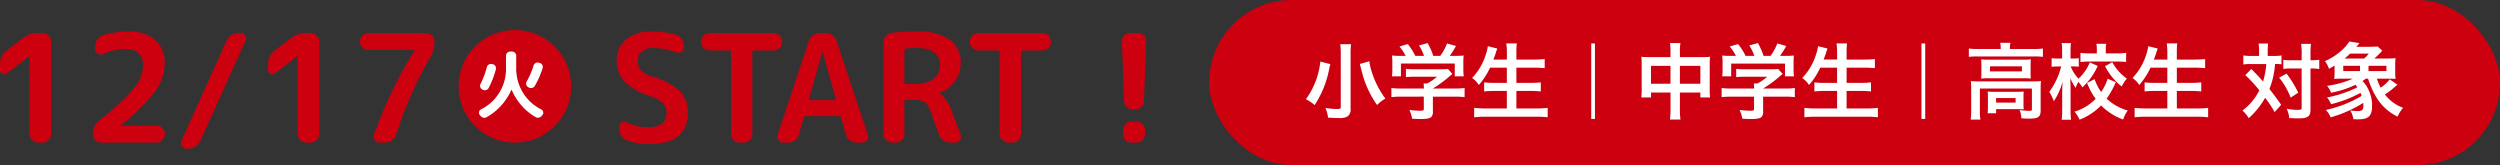
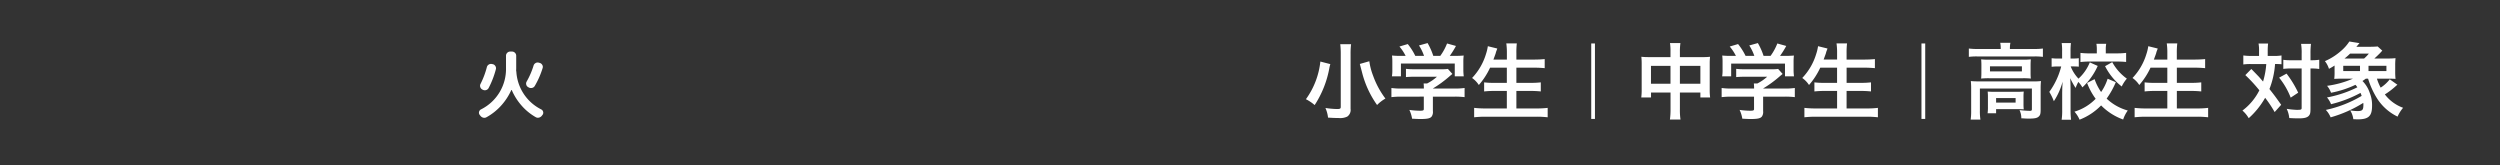
<svg xmlns="http://www.w3.org/2000/svg" width="333.1" height="22" viewBox="0 0 333.1 22">
  <rect x="0" y="0" width="333.1" height="22" fill="#333333" stroke="none" />
  <g id="Group_941" data-name="Group 941" transform="translate(-21.9 -524)">
-     <rect id="Rectangle_1552" data-name="Rectangle 1552" width="172" height="22" rx="11" transform="translate(183 524)" fill="#cd000f" />
    <path id="Path_3011" data-name="Path 3011" d="M-68.524-9.108a10.643,10.643,0,0,1,.066,1.331v7.04c0,.209-.11.264-.473.264A10.833,10.833,0,0,1-70.5-.616,4.388,4.388,0,0,1-70.152.671c.528.033.99.055,1.408.055A2.243,2.243,0,0,0-67.6.539,1.067,1.067,0,0,0-67.149-.5V-7.766a10.717,10.717,0,0,1,.066-1.342Zm2.607,2.629c.22.825.33,1.254.341,1.3a12.991,12.991,0,0,0,1.958,4.169,5.032,5.032,0,0,1,1.111-.858,11.421,11.421,0,0,1-1.639-3.036,8.579,8.579,0,0,1-.506-1.936ZM-71.175-6.8A10.435,10.435,0,0,1-73.1-1.782,5.667,5.667,0,0,1-71.934-1a13.379,13.379,0,0,0,1.98-5.06c.033-.121.033-.132.066-.264.011-.033.022-.077.044-.132Zm13.783,4.675V-.5c0,.22-.077.253-.561.253a10.013,10.013,0,0,1-1.364-.11A4.174,4.174,0,0,1-58.954.814c.572.033.935.044,1.078.044.99,0,1.364-.088,1.551-.363A1.062,1.062,0,0,0-56.182-.2V-2.123h2.86a10.867,10.867,0,0,1,1.364.066V-3.278a9.061,9.061,0,0,1-1.353.077h-2.871v-.011a15.4,15.4,0,0,0,2.2-1.606c.209-.176.209-.176.4-.33l-.6-.671a4.972,4.972,0,0,1-.836.044h-3.641a8.022,8.022,0,0,1-1.111-.055v1.1a10.9,10.9,0,0,1,1.1-.044h3.025a5.825,5.825,0,0,1-1.3.891h-.473a5.145,5.145,0,0,1,.033.6V-3.2h-2.992a9.334,9.334,0,0,1-1.331-.077v1.221a10.717,10.717,0,0,1,1.342-.066Zm-2.937-5.434a10.579,10.579,0,0,1-1.3-.044,7.229,7.229,0,0,1,.044.913v1.012a4.823,4.823,0,0,1-.055.847h1.2v-1.7h7.172v1.7h1.2a6.668,6.668,0,0,1-.055-.836V-6.688a6.9,6.9,0,0,1,.044-.913,13.24,13.24,0,0,1-1.353.044h-.5a11.525,11.525,0,0,0,.825-1.32l-1.188-.33a7.288,7.288,0,0,1-.9,1.65h-.935a8.7,8.7,0,0,0-.759-1.705l-1.144.319a6.433,6.433,0,0,1,.671,1.386h-1.166a8.11,8.11,0,0,0-1-1.573l-1.111.33a6.372,6.372,0,0,1,.825,1.243Zm14,1.573V-3.96h-1.705a10.094,10.094,0,0,1-1.32-.066v1.21a11.538,11.538,0,0,1,1.331-.066h1.694V-.55h-2.827a12.9,12.9,0,0,1-1.529-.077V.627A14.146,14.146,0,0,1-49.12.55h6.732a12.824,12.824,0,0,1,1.5.077V-.627a12.057,12.057,0,0,1-1.529.077h-2.64V-2.882h1.9a12.228,12.228,0,0,1,1.353.066v-1.21a11.418,11.418,0,0,1-1.353.066h-1.9V-5.984h2.321c.528,0,.979.022,1.452.066v-1.21c-.451.044-.924.066-1.485.066h-2.288v-.847A10.257,10.257,0,0,1-45-9.218H-46.4a8.97,8.97,0,0,1,.077,1.32v.836h-1.793q.215-.577.3-.825a2.635,2.635,0,0,1,.11-.363,1.738,1.738,0,0,0,.1-.286l-1.254-.308a5.97,5.97,0,0,1-.242,1.023,7.978,7.978,0,0,1-1.859,3.212,3.337,3.337,0,0,1,.9.935,9.719,9.719,0,0,0,1.5-2.31ZM-35.084.847h.495V-9.207h-.495Zm10.56-8.239h-2.893a8.476,8.476,0,0,1-.99-.044,8.611,8.611,0,0,1,.044.957v3.366a8.244,8.244,0,0,1-.055,1.1h1.3v-.66h2.6V-.44A9.223,9.223,0,0,1-24.6.924h1.408A8.653,8.653,0,0,1-23.27-.44V-2.673h2.728v.66h1.3a7.57,7.57,0,0,1-.055-1.1V-6.468a8.076,8.076,0,0,1,.044-.968,7.867,7.867,0,0,1-1,.044H-23.27v-.715A8.066,8.066,0,0,1-23.2-9.262H-24.59a7.132,7.132,0,0,1,.066,1.2Zm0,1.166v2.387h-2.6V-6.226Zm1.254,2.387V-6.226h2.728v2.387Zm9.878,1.716V-.5c0,.22-.077.253-.561.253a10.013,10.013,0,0,1-1.364-.11A4.174,4.174,0,0,1-14.954.814c.572.033.935.044,1.078.044.99,0,1.364-.088,1.551-.363A1.062,1.062,0,0,0-12.182-.2V-2.123h2.86a10.867,10.867,0,0,1,1.364.066V-3.278A9.06,9.06,0,0,1-9.311-3.2h-2.871v-.011a15.4,15.4,0,0,0,2.2-1.606c.209-.176.209-.176.4-.33l-.6-.671a4.972,4.972,0,0,1-.836.044h-3.641a8.022,8.022,0,0,1-1.111-.055v1.1a10.9,10.9,0,0,1,1.1-.044h3.025a5.825,5.825,0,0,1-1.3.891h-.473a5.146,5.146,0,0,1,.033.6V-3.2h-2.992a9.334,9.334,0,0,1-1.331-.077v1.221a10.717,10.717,0,0,1,1.342-.066Zm-2.937-5.434a10.579,10.579,0,0,1-1.3-.044,7.23,7.23,0,0,1,.044.913v1.012a4.823,4.823,0,0,1-.055.847h1.2v-1.7h7.172v1.7h1.2a6.668,6.668,0,0,1-.055-.836V-6.688A6.9,6.9,0,0,1-8.079-7.6a13.24,13.24,0,0,1-1.353.044h-.495A11.525,11.525,0,0,0-9.1-8.877l-1.188-.33a7.288,7.288,0,0,1-.9,1.65h-.935a8.7,8.7,0,0,0-.759-1.705l-1.144.319a6.433,6.433,0,0,1,.671,1.386h-1.166a8.11,8.11,0,0,0-1-1.573l-1.111.33a6.372,6.372,0,0,1,.825,1.243Zm14,1.573V-3.96h-1.7a10.094,10.094,0,0,1-1.32-.066v1.21A11.538,11.538,0,0,1-4.02-2.882h1.694V-.55H-5.153A12.9,12.9,0,0,1-6.682-.627V.627A14.146,14.146,0,0,1-5.12.55H1.612a12.824,12.824,0,0,1,1.5.077V-.627A12.057,12.057,0,0,1,1.579-.55h-2.64V-2.882h1.9a12.228,12.228,0,0,1,1.353.066v-1.21A11.418,11.418,0,0,1,.842-3.96h-1.9V-5.984H1.26c.528,0,.979.022,1.452.066v-1.21c-.451.044-.924.066-1.485.066H-1.061v-.847A10.256,10.256,0,0,1-1-9.218H-2.4A8.97,8.97,0,0,1-2.326-7.9v.836H-4.119q.215-.577.3-.825a2.635,2.635,0,0,1,.11-.363,1.738,1.738,0,0,0,.1-.286l-1.254-.308a5.97,5.97,0,0,1-.242,1.023A7.978,7.978,0,0,1-6.968-4.609a3.337,3.337,0,0,1,.9.935,9.719,9.719,0,0,0,1.5-2.31ZM8.916.847h.5V-9.207h-.5ZM19.476-8.47H16.429a8.985,8.985,0,0,1-1.2-.066v1.111a8.466,8.466,0,0,1,1.133-.055h7.59a8.541,8.541,0,0,1,1.144.055V-8.536a8.5,8.5,0,0,1-1.155.066H20.7v-.143a3.5,3.5,0,0,1,.066-.682H19.41a3.448,3.448,0,0,1,.066.693ZM16.9-5.346a7.835,7.835,0,0,1-.033.814A9.432,9.432,0,0,1,17.9-4.576h4.554a8.575,8.575,0,0,1,1.034.044,7.548,7.548,0,0,1-.033-.814v-.946c0-.352.011-.517.033-.8a8.156,8.156,0,0,1-.979.044H17.936a9.44,9.44,0,0,1-1.067-.044c.022.264.033.451.033.8Zm1.144-.814H22.3v.671H18.046ZM15.538-.275a7.984,7.984,0,0,1-.066,1.21h1.3A7.514,7.514,0,0,1,16.7-.275V-3.2h6.93V-.462c0,.176-.055.231-.264.231-.308,0-.781-.033-1.386-.1a2.5,2.5,0,0,1,.242,1.1c.176,0,.176,0,.352.011.352.022.407.022.638.022.77,0,1.1-.066,1.32-.264s.264-.4.264-.946v-2.8a9.236,9.236,0,0,1,.044-.99,8.812,8.812,0,0,1-1.078.044H16.638c-.473,0-.792-.011-1.144-.044a9.724,9.724,0,0,1,.044,1ZM22.512-2.1a5.9,5.9,0,0,1,.033-.7c-.33.022-.484.033-.9.033H18.629c-.407,0-.638-.011-.891-.033a6.588,6.588,0,0,1,.033.726V-.8a5.768,5.768,0,0,1-.044.891H18.86v-.55h2.772c.3,0,.7.011.913.033a6.531,6.531,0,0,1-.033-.737Zm-3.652.165h2.6v.605h-2.6ZM33.721-4.51a6.623,6.623,0,0,1-.869,1.771,6.982,6.982,0,0,1-.869-1.716l-1,.506a8.659,8.659,0,0,0,1.144,2.112A6.582,6.582,0,0,1,29.3-.121,3.859,3.859,0,0,1,29.981.946a8.038,8.038,0,0,0,2.871-1.9A7.829,7.829,0,0,0,35.789.924a4.4,4.4,0,0,1,.616-1.2,6.645,6.645,0,0,1-2.816-1.584A11.333,11.333,0,0,0,34.81-4.048ZM31.345-6.688a5.926,5.926,0,0,1-1.507,2.167A4.946,4.946,0,0,1,28.8-6.149h.44a6.2,6.2,0,0,1,.638.033V-7.249a3.813,3.813,0,0,1-.66.044h-.44v-.913a9.44,9.44,0,0,1,.055-1.144H27.6a7.418,7.418,0,0,1,.055,1.144V-7.2h-.55a6.052,6.052,0,0,1-.847-.044v1.144a6.468,6.468,0,0,1,.847-.044h.429a9.887,9.887,0,0,1-1.584,3.388,7.288,7.288,0,0,1,.605,1.243,9,9,0,0,0,1.166-2.6c-.033.594-.044.9-.044.9l-.011.561V-.4A8.774,8.774,0,0,1,27.594.957h1.254A10.913,10.913,0,0,1,28.782-.4V-3.058c0-.121-.011-.682-.011-.726-.022-.6-.022-.6-.033-.8a9.925,9.925,0,0,0,.715,1.3,6.318,6.318,0,0,1,.363-.8,3.455,3.455,0,0,1,.539.726A8.72,8.72,0,0,0,32.4-6.215Zm.935-1.2h-.957A9.117,9.117,0,0,1,30.1-7.953v1.221A9.774,9.774,0,0,1,31.334-6.8h3.63c.484,0,.858.022,1.221.055v-1.21a9.051,9.051,0,0,1-1.21.066h-1.5V-8.36a4.032,4.032,0,0,1,.055-.8H32.225a4.346,4.346,0,0,1,.055.825Zm1.1,1.705A7.99,7.99,0,0,0,35.6-3.476a4.516,4.516,0,0,1,.682-1.045,6.59,6.59,0,0,1-1.947-2.2Zm8.294.2V-3.96H39.969a10.094,10.094,0,0,1-1.32-.066v1.21a11.538,11.538,0,0,1,1.331-.066h1.694V-.55H38.847a12.9,12.9,0,0,1-1.529-.077V.627A14.146,14.146,0,0,1,38.88.55h6.732a12.824,12.824,0,0,1,1.5.077V-.627a12.057,12.057,0,0,1-1.529.077h-2.64V-2.882h1.9a12.228,12.228,0,0,1,1.353.066v-1.21a11.418,11.418,0,0,1-1.353.066h-1.9V-5.984H45.26c.528,0,.979.022,1.452.066v-1.21c-.451.044-.924.066-1.485.066H42.939v-.847A10.257,10.257,0,0,1,43-9.218H41.6a8.97,8.97,0,0,1,.077,1.32v.836H39.881q.215-.577.3-.825a2.635,2.635,0,0,1,.11-.363,1.738,1.738,0,0,0,.1-.286l-1.254-.308a5.97,5.97,0,0,1-.242,1.023,7.978,7.978,0,0,1-1.859,3.212,3.337,3.337,0,0,1,.9.935,9.719,9.719,0,0,0,1.5-2.31ZM53.895-7.546h-1A7.925,7.925,0,0,1,51.8-7.612v1.2a7.077,7.077,0,0,1,1.023-.055h2.035a10.666,10.666,0,0,1-.429,2.332c-.418-.484-.6-.693-.693-.781-.649-.671-.649-.671-.869-.891l-.8.814a20.012,20.012,0,0,1,1.87,2.024,7.635,7.635,0,0,1-2.255,2.7A3.937,3.937,0,0,1,52.52.748a10.811,10.811,0,0,0,2.189-2.717,15.8,15.8,0,0,1,1.265,1.9l.869-.968c-.781-1.1-.869-1.221-1.562-2.1a11.268,11.268,0,0,0,.748-3.333,8.208,8.208,0,0,1,.858.033V-7.612a5.875,5.875,0,0,1-1.056.066H55.05v-.616A8.73,8.73,0,0,1,55.1-9.2H53.829a5.21,5.21,0,0,1,.066,1.034Zm5.676,1.672V-.627c0,.231-.066.264-.66.264A11.051,11.051,0,0,1,57.58-.5,3.645,3.645,0,0,1,57.921.726c.44.033.847.044,1.3.044C59.945.77,60.341.66,60.55.4c.165-.2.2-.385.2-.957V-5.874h.143a6.393,6.393,0,0,1,.77.033l.253.033V-7.04a6.308,6.308,0,0,1-1.034.066h-.132v-.869a9.9,9.9,0,0,1,.066-1.309h-1.32a7.38,7.38,0,0,1,.077,1.309v.869h-1.4a6.681,6.681,0,0,1-1.045-.055v1.21a6.854,6.854,0,0,1,1.045-.055Zm-3,1.221a9.807,9.807,0,0,1,1.54,2.662l1-.66a13.813,13.813,0,0,0-1.551-2.541Zm14.476.132c.462,0,.748.011,1.034.033a8.193,8.193,0,0,1-.044-.968v-.825a8.687,8.687,0,0,1,.044-.968,10.058,10.058,0,0,1-1.155.044H69.261c.33-.3.5-.462.792-.759.121-.143.165-.176.264-.286L69.7-8.811c-.121.022-.682.044-1.056.044H66.863l.418-.484-1.353-.22a5.86,5.86,0,0,1-1.2,1.331,7.986,7.986,0,0,1-2.057,1.287,3.145,3.145,0,0,1,.539,1.023,7.49,7.49,0,0,0,.748-.44v.814a6.783,6.783,0,0,1-.044.968c.363-.022.638-.033,1.078-.033h1.419a12.984,12.984,0,0,1-3.454.957,2.879,2.879,0,0,1,.528.924A13.6,13.6,0,0,0,66.743-3.7a3.3,3.3,0,0,1,.253.33,15.244,15.244,0,0,1-4.048,1.353,3.039,3.039,0,0,1,.539.9,16.263,16.263,0,0,0,3.927-1.507c.066.154.088.209.154.4a15.791,15.791,0,0,1-4.774,1.87,3.123,3.123,0,0,1,.638.99,16.811,16.811,0,0,0,4.345-1.925.79.79,0,0,1,.022.209c0,.748-.121.88-.825.88a7.181,7.181,0,0,1-.935-.088A2.84,2.84,0,0,1,66.456.88c.253.011.44.022.572.022,1.463,0,1.925-.429,1.925-1.8a4.257,4.257,0,0,0-.3-1.705,4.057,4.057,0,0,0-.979-1.606c.209-.132.275-.187.451-.308h.3a11,11,0,0,0,1.221,2.673A6.687,6.687,0,0,0,72.352.539a4.733,4.733,0,0,1,.737-1.177A5.332,5.332,0,0,1,70.659-2.42a10.323,10.323,0,0,0,1.4-1.056,2.553,2.553,0,0,1,.275-.231l-1.023-.726A4.87,4.87,0,0,1,70.1-3.322a6.49,6.49,0,0,1-.5-1.2ZM65.279-7.2a7.28,7.28,0,0,0,.748-.66h2.5a4.979,4.979,0,0,1-.638.66Zm-.165,1.672v-.7h2.233v.7Zm3.366,0v-.7h2.387v.7Z" transform="translate(269 539)" fill="#fff" />
    <g id="Group_821" data-name="Group 821" transform="translate(3 7)">
-       <path id="Path_3014" data-name="Path 3014" d="M6.8,11.78a.509.509,0,0,1-.59.06.528.528,0,0,1-.31-.5v-.8a2.2,2.2,0,0,1,.9-1.82L8.94,7.08a3.3,3.3,0,0,1,2.04-.68h.6a1.062,1.062,0,0,1,.79.34,1.111,1.111,0,0,1,.33.8V19.86a1.111,1.111,0,0,1-.33.8,1.062,1.062,0,0,1-.79.34h-.6a1.162,1.162,0,0,1-1.14-1.14V9.48l-.02-.02-.02.02Zm21.04-1.32a6.279,6.279,0,0,1-1.19,3.61,26.575,26.575,0,0,1-4.61,4.59q-.04.04-.04.06a.018.018,0,0,0,.02.02h4.72a1.111,1.111,0,0,1,.8.33,1.062,1.062,0,0,1,.34.79A1.161,1.161,0,0,1,26.74,21H19.4a1.062,1.062,0,0,1-.79-.34,1.111,1.111,0,0,1-.33-.8,2.2,2.2,0,0,1,.86-1.82,29.446,29.446,0,0,0,4.64-4.3,4.967,4.967,0,0,0,1.18-3q0-2.22-2.38-2.22a8.413,8.413,0,0,0-2.96.68.711.711,0,0,1-.71-.06.686.686,0,0,1-.33-.6V8.2a1.663,1.663,0,0,1,.29-.95,1.369,1.369,0,0,1,.77-.57,12.255,12.255,0,0,1,3.34-.48,5.245,5.245,0,0,1,3.6,1.12A3.982,3.982,0,0,1,27.84,10.46Zm2.9,11.34a.675.675,0,0,1-.61-.34.711.711,0,0,1-.05-.7l6-13.32a1.833,1.833,0,0,1,.66-.75,1.678,1.678,0,0,1,.94-.29h.26a.692.692,0,0,1,.63.34.677.677,0,0,1,.03.7l-6,13.32A1.765,1.765,0,0,1,31,21.8ZM42.52,11.78a.509.509,0,0,1-.59.06.528.528,0,0,1-.31-.5v-.8a2.2,2.2,0,0,1,.9-1.82l2.14-1.64A3.3,3.3,0,0,1,46.7,6.4h.6a1.062,1.062,0,0,1,.79.34,1.111,1.111,0,0,1,.33.8V19.86a1.111,1.111,0,0,1-.33.8,1.062,1.062,0,0,1-.79.34h-.6a1.162,1.162,0,0,1-1.14-1.14V9.48l-.02-.02-.02.02ZM55,8.66a1.111,1.111,0,0,1-.8-.33,1.062,1.062,0,0,1-.34-.79A1.162,1.162,0,0,1,55,6.4h7.66A1.162,1.162,0,0,1,63.8,7.54a4.125,4.125,0,0,1-.6,2.12,54.5,54.5,0,0,0-4.52,10.26,1.553,1.553,0,0,1-.57.78,1.505,1.505,0,0,1-.91.3h-.7a.765.765,0,0,1-.66-.34.773.773,0,0,1-.1-.74A58.216,58.216,0,0,1,61.12,8.74V8.7q0-.04-.02-.04Z" transform="translate(13 515)" fill="#cd000f" />
-       <path id="Path_3012" data-name="Path 3012" d="M5.62,14.84A8.346,8.346,0,0,1,2.15,12.9a3.887,3.887,0,0,1-1.07-2.76A3.619,3.619,0,0,1,2.3,7.26,5.049,5.049,0,0,1,5.72,6.2a11.174,11.174,0,0,1,3.24.42,1.369,1.369,0,0,1,.77.57,1.663,1.663,0,0,1,.29.95v.18a.658.658,0,0,1-.34.59.75.75,0,0,1-.7.07A8.419,8.419,0,0,0,5.92,8.4a2.228,2.228,0,0,0-1.52.46,1.62,1.62,0,0,0-.52,1.28q0,1.44,1.88,2.06a9.058,9.058,0,0,1,3.75,1.96A3.944,3.944,0,0,1,10.56,17q0,4.2-5.18,4.2a8.244,8.244,0,0,1-2.94-.5,1.458,1.458,0,0,1-.75-.62,1.837,1.837,0,0,1-.27-.98v-.24a.577.577,0,0,1,.32-.55.7.7,0,0,1,.66-.01,6.136,6.136,0,0,0,2.78.66q2.54,0,2.54-1.92a1.808,1.808,0,0,0-.48-1.29A4.092,4.092,0,0,0,5.62,14.84Zm7.84-6.12a1.111,1.111,0,0,1-.8-.33,1.062,1.062,0,0,1-.34-.79V7.54A1.162,1.162,0,0,1,13.46,6.4h8.52a1.161,1.161,0,0,1,1.14,1.14V7.6a1.062,1.062,0,0,1-.34.79,1.111,1.111,0,0,1-.8.33H19.3q-.16,0-.16.18V19.86A1.162,1.162,0,0,1,18,21h-.56a1.162,1.162,0,0,1-1.14-1.14V8.9q0-.18-.16-.18Zm15,.16L26.7,15.16a.132.132,0,0,0,.02.12.118.118,0,0,0,.1.06h3.32a.118.118,0,0,0,.1-.06.132.132,0,0,0,.02-.12L28.5,8.88a.02.02,0,0,0-.04,0ZM23.28,21a.765.765,0,0,1-.66-.34.773.773,0,0,1-.1-.74L26.66,7.48a1.674,1.674,0,0,1,.59-.78,1.505,1.505,0,0,1,.91-.3h.72a1.535,1.535,0,0,1,.93.3,1.553,1.553,0,0,1,.57.78l4.14,12.44a.773.773,0,0,1-.1.74.765.765,0,0,1-.66.34h-.72a1.445,1.445,0,0,1-.89-.31,1.493,1.493,0,0,1-.55-.79l-.64-2.26q-.02-.16-.22-.16H26.22a.2.2,0,0,0-.22.16l-.64,2.26a1.39,1.39,0,0,1-.53.79,1.473,1.473,0,0,1-.91.31ZM39.4,8.68v4.34q0,.16.18.16h1q3.56,0,3.56-2.54,0-2.26-3.3-2.26a8.42,8.42,0,0,0-1.26.1A.2.2,0,0,0,39.4,8.68ZM37.78,21a1.162,1.162,0,0,1-1.14-1.14V7.64a1.3,1.3,0,0,1,.32-.86,1.134,1.134,0,0,1,.8-.42q1.7-.16,3.28-.16a7.327,7.327,0,0,1,4.4,1.09,3.608,3.608,0,0,1,1.46,3.07,4.2,4.2,0,0,1-.77,2.5,4.079,4.079,0,0,1-2.07,1.52.018.018,0,0,0-.02.02q0,.04.02.04A4.658,4.658,0,0,1,45.7,16.8l1.2,3.14a.754.754,0,0,1-.09.72.722.722,0,0,1-.63.34h-.62a1.616,1.616,0,0,1-.94-.29,1.6,1.6,0,0,1-.6-.77L42.9,16.86a2.535,2.535,0,0,0-.82-1.26,3.046,3.046,0,0,0-1.58-.3h-.92a.159.159,0,0,0-.18.18v4.38a1.111,1.111,0,0,1-.33.8,1.062,1.062,0,0,1-.79.34ZM49.26,8.72a1.111,1.111,0,0,1-.8-.33,1.062,1.062,0,0,1-.34-.79V7.54A1.161,1.161,0,0,1,49.26,6.4h8.52a1.161,1.161,0,0,1,1.14,1.14V7.6a1.062,1.062,0,0,1-.34.79,1.111,1.111,0,0,1-.8.33H55.1q-.16,0-.16.18V19.86A1.162,1.162,0,0,1,53.8,21h-.56a1.162,1.162,0,0,1-1.14-1.14V8.9q0-.18-.16-.18Zm20.6,7.88a1.135,1.135,0,0,1-.82-.33,1.156,1.156,0,0,1-.36-.81l-.3-7.92a1.058,1.058,0,0,1,.3-.8,1.031,1.031,0,0,1,.78-.34h1.08a1.031,1.031,0,0,1,.78.34,1.058,1.058,0,0,1,.3.8l-.3,7.92a1.156,1.156,0,0,1-.36.81,1.135,1.135,0,0,1-.82.33Zm.48,1.6a1.062,1.062,0,0,1,.79.34,1.111,1.111,0,0,1,.33.8v.52a1.111,1.111,0,0,1-.33.8,1.062,1.062,0,0,1-.79.34h-.68a1.062,1.062,0,0,1-.79-.34,1.111,1.111,0,0,1-.33-.8v-.52a1.111,1.111,0,0,1,.33-.8,1.062,1.062,0,0,1,.79-.34Z" transform="translate(100 515)" fill="#cd000f" />
      <g id="Group_820" data-name="Group 820" transform="translate(-2 1)">
-         <circle id="Ellipse_86" data-name="Ellipse 86" cx="7.5" cy="7.5" r="7.5" transform="translate(82 520)" fill="#cd000f" />
        <path id="Path_3013" data-name="Path 3013" d="M.02-2.99A7.886,7.886,0,0,1-1.355-.9,7.516,7.516,0,0,1-3.28.62a.579.579,0,0,1-.45.055A.69.69,0,0,1-4.11.4L-4.19.3a.466.466,0,0,1-.08-.395A.482.482,0,0,1-4.02-.42,6.015,6.015,0,0,0-.68-5.97v-1.6a.539.539,0,0,1,.165-.395A.539.539,0,0,1-.12-8.13H.12a.539.539,0,0,1,.395.165A.539.539,0,0,1,.68-7.57v1.6q0,.22-.01.33a.86.86,0,0,0,.02.16A.26.26,0,0,1,.7-5.4,6.019,6.019,0,0,0,4.02-.42a.482.482,0,0,1,.25.325A.466.466,0,0,1,4.19.3L4.11.4a.66.66,0,0,1-.38.265A.572.572,0,0,1,3.28.61,7.3,7.3,0,0,1,1.415-.91,7.8,7.8,0,0,1,.09-2.99a.036.036,0,0,0-.035-.02A.036.036,0,0,0,.02-2.99ZM3.8-6.62a.552.552,0,0,1,.35.265.5.5,0,0,1,.05.425A11.1,11.1,0,0,1,3.16-3.56a.549.549,0,0,1-.35.27.624.624,0,0,1-.45-.05l-.08-.05a.486.486,0,0,1-.26-.325.527.527,0,0,1,.05-.415,10.5,10.5,0,0,0,.92-2.12A.571.571,0,0,1,3.265-6.6.545.545,0,0,1,3.69-6.65Zm-6.35.15.1.02a.534.534,0,0,1,.355.255.522.522,0,0,1,.065.425,11.923,11.923,0,0,1-.96,2.49A.549.549,0,0,1-3.325-3a.578.578,0,0,1-.445-.04l-.06-.03a.536.536,0,0,1-.275-.32.525.525,0,0,1,.025-.42,10.921,10.921,0,0,0,.85-2.25.559.559,0,0,1,.255-.34A.557.557,0,0,1-2.55-6.47Z" transform="translate(89 531)" fill="#fff" />
      </g>
    </g>
  </g>
</svg>